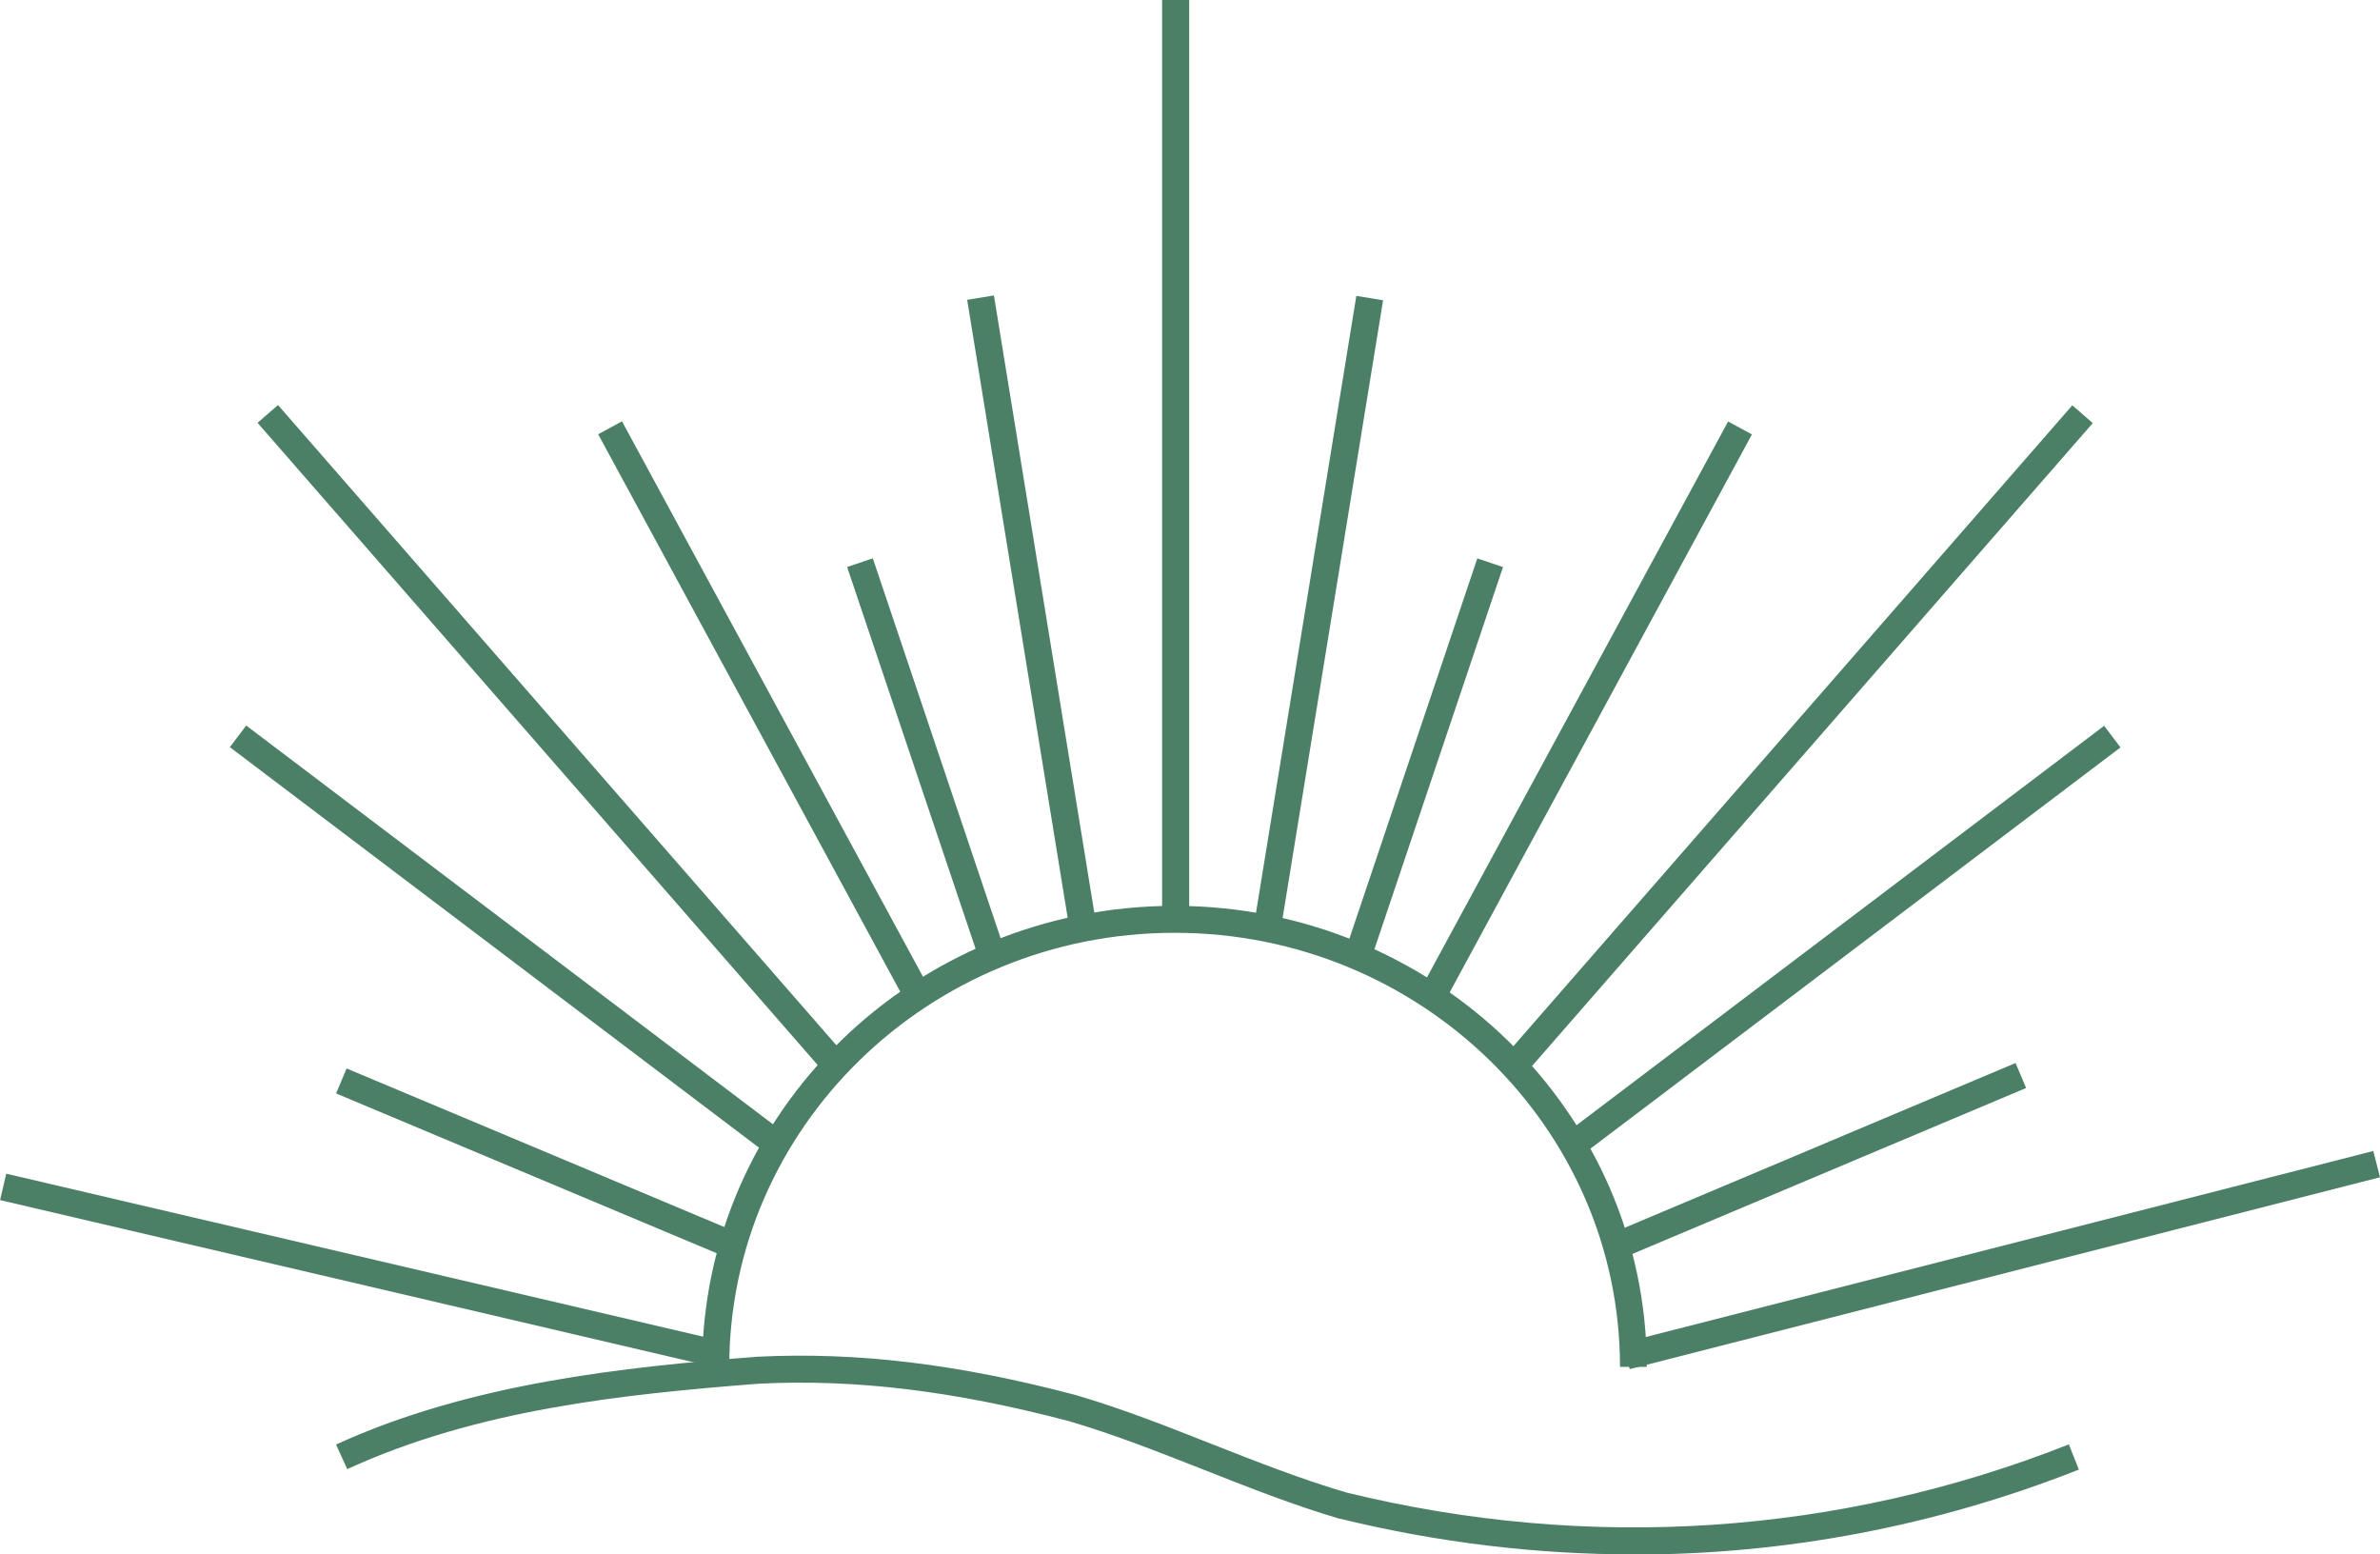
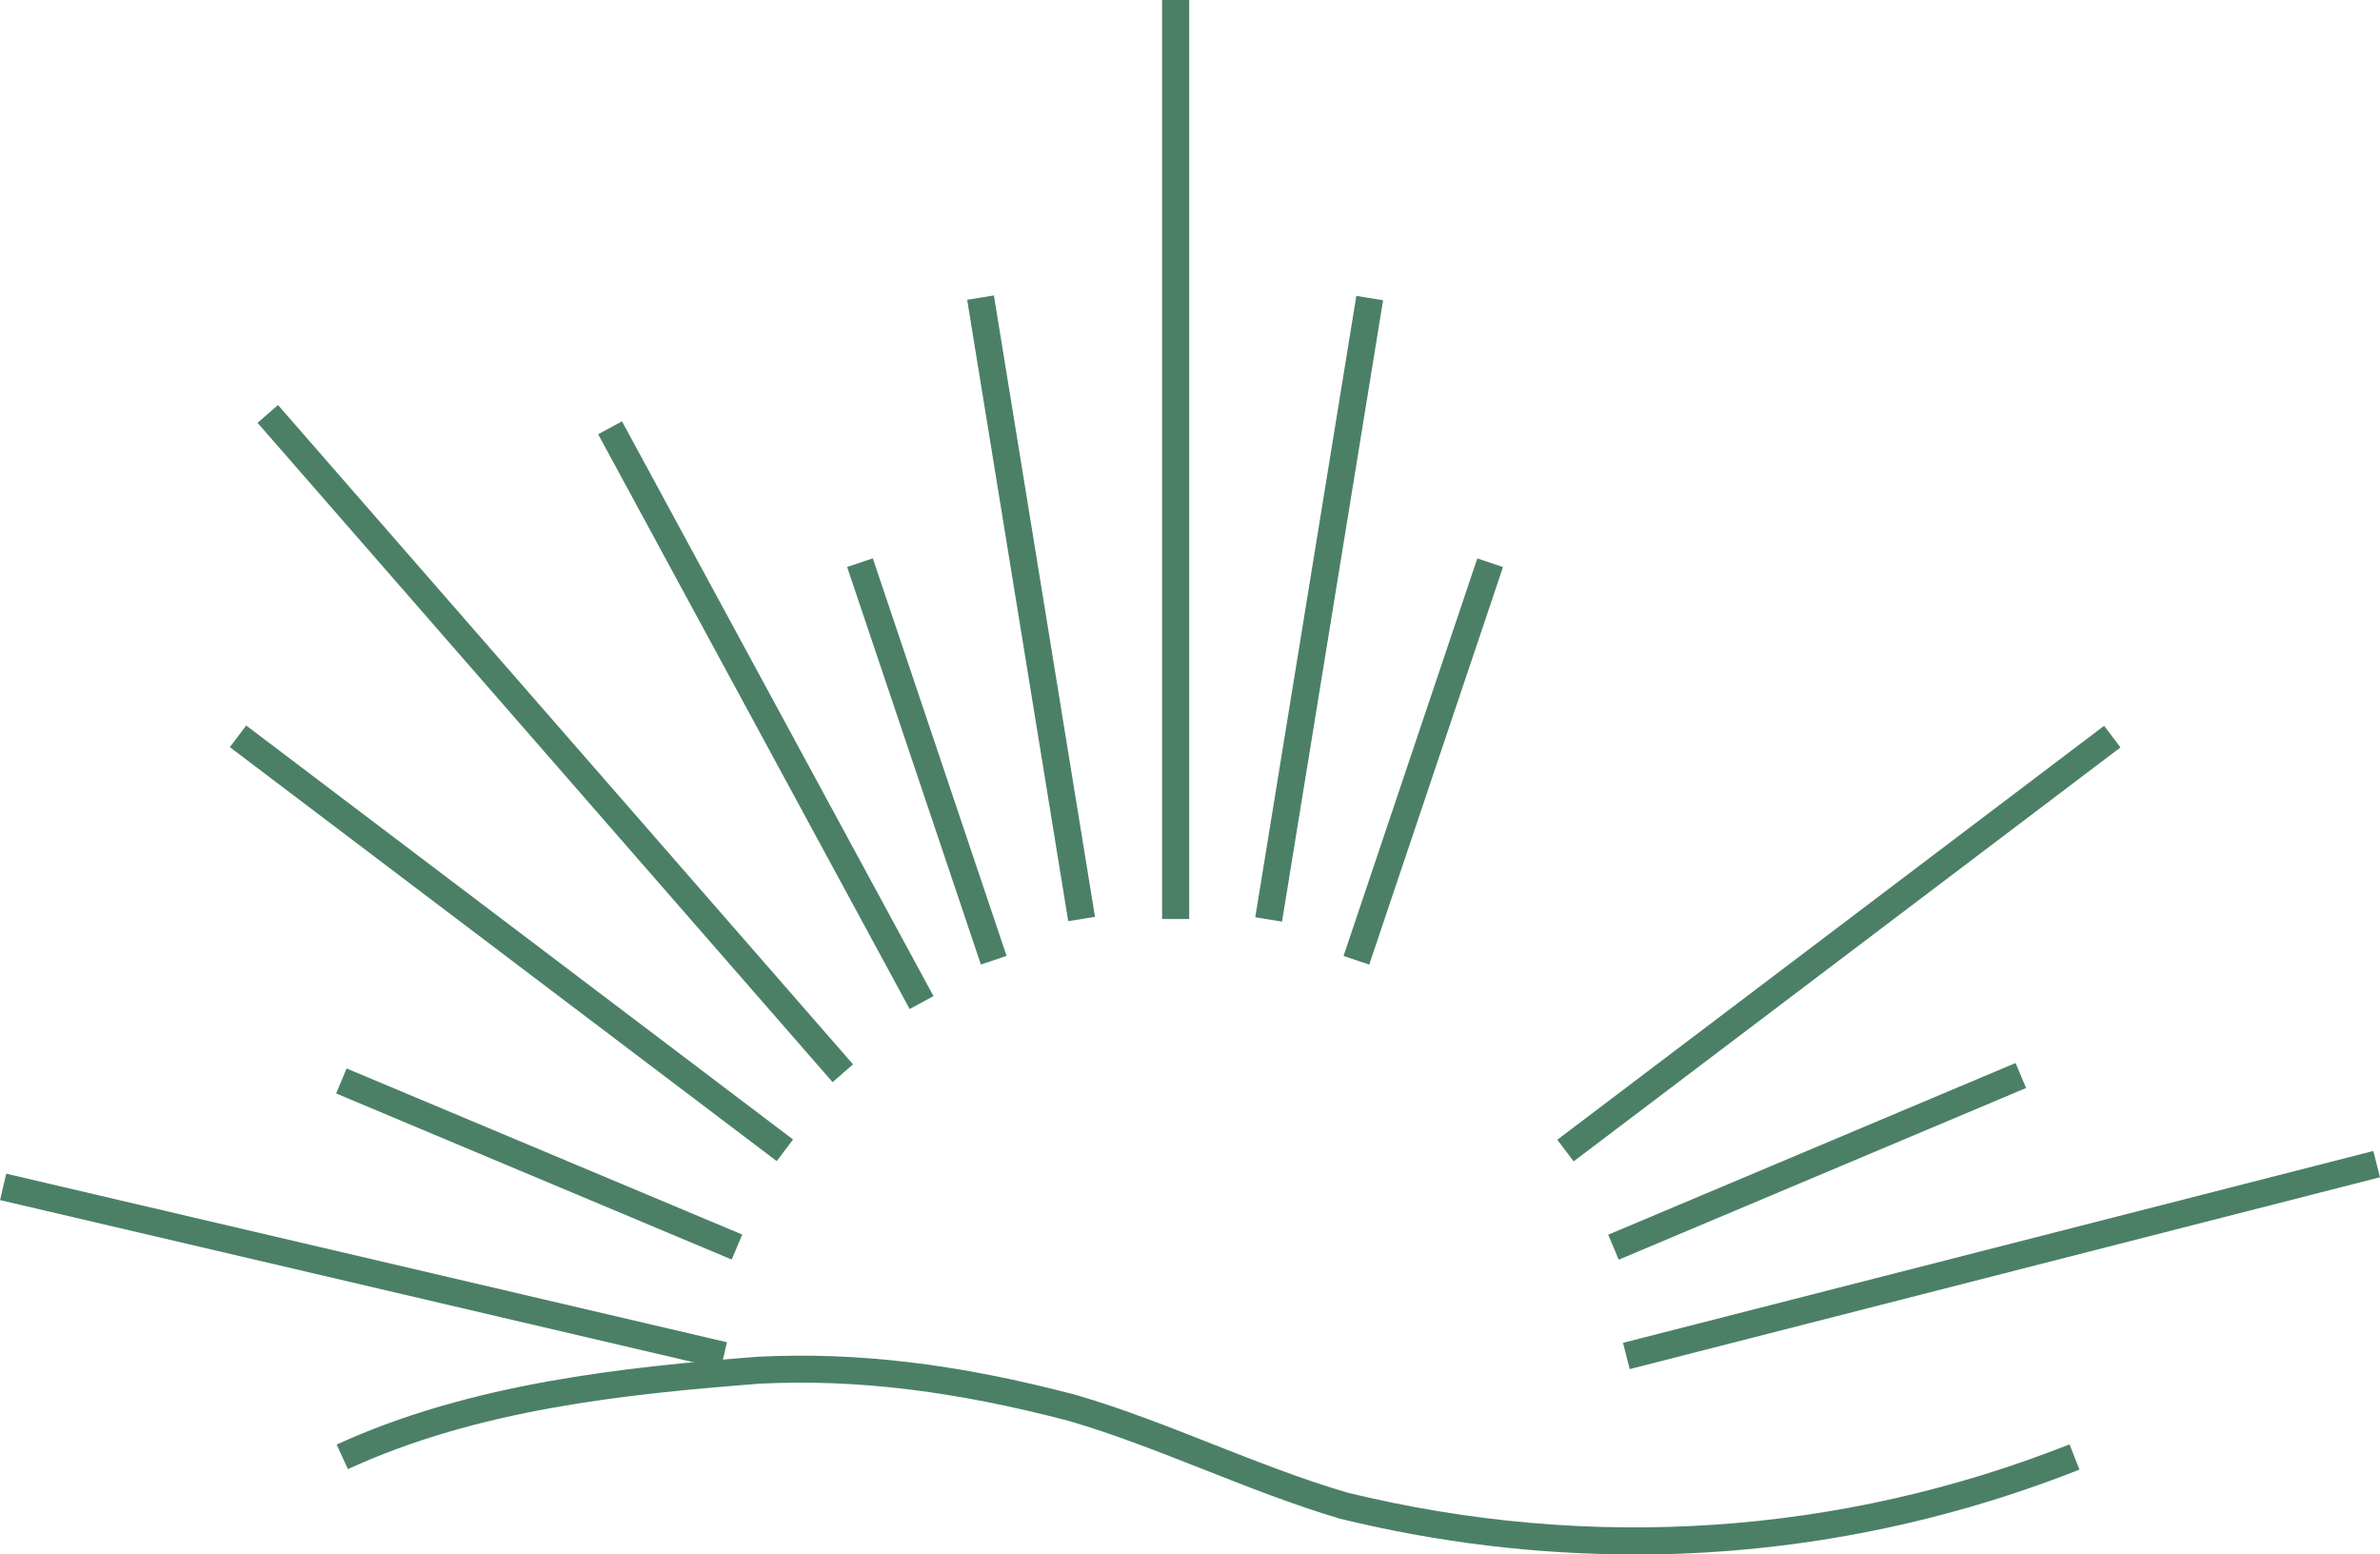
<svg xmlns="http://www.w3.org/2000/svg" viewBox="0 0 150.16 98.05">
  <defs>
    <style>.d{fill:#4b8067;}</style>
  </defs>
  <g id="a" />
  <g id="b">
    <g>
      <g>
        <g>
          <rect class="d" x="73.32" width="1.71" height="57.97" />
          <rect class="d" x="22.08" y="56.84" width="1.71" height="46.7" transform="translate(-60.37 84.26) rotate(-76.84)" />
          <rect class="d" x="33.16" y="59.89" width="1.71" height="27.07" transform="translate(-46.85 76.37) rotate(-67.23)" />
          <rect class="d" x="31.41" y="37.87" width="1.71" height="43.27" transform="translate(-34.65 49.32) rotate(-52.88)" />
          <rect class="d" x="34.18" y="19.31" width="1.71" height="55.19" transform="translate(-22.2 34.59) rotate(-41.1)" />
          <rect class="d" x="47.46" y="24.5" width="1.71" height="41.24" transform="translate(-15.66 28.47) rotate(-28.46)" />
          <rect class="d" x="57.62" y="34.79" width="1.71" height="26.46" transform="translate(-12.26 21.17) rotate(-18.6)" />
          <rect class="d" x="64.2" y="18.52" width="1.71" height="39.71" transform="translate(-5.32 10.94) rotate(-9.24)" />
        </g>
-         <path class="d" d="M103.09,98.05c-6.18,0-12.4-.75-18.54-2.25h-.04c-2.94-.87-5.82-2.01-8.61-3.11-2.75-1.08-5.6-2.21-8.47-3.05-7.26-1.91-13.47-2.66-19.53-2.36-8.64,.67-17.79,1.63-25.99,5.39l-.71-1.55c8.45-3.87,18.16-4.89,26.59-5.54,6.26-.31,12.64,.45,20.09,2.42,2.96,.87,5.85,2.01,8.63,3.11,2.75,1.08,5.59,2.2,8.45,3.04,15.32,3.74,31.08,2.69,45.57-3.04l.63,1.59c-9.01,3.56-18.51,5.36-28.08,5.36Z" />
-         <path class="d" d="M103.92,86.22h-1.71c0-15.09-12.6-27.38-28.1-27.38s-28.1,12.28-28.1,27.38h-1.71c0-16.04,13.37-29.08,29.8-29.08s29.8,13.05,29.8,29.08Z" />
+         <path class="d" d="M103.09,98.05c-6.18,0-12.4-.75-18.54-2.25c-2.94-.87-5.82-2.01-8.61-3.11-2.75-1.08-5.6-2.21-8.47-3.05-7.26-1.91-13.47-2.66-19.53-2.36-8.64,.67-17.79,1.63-25.99,5.39l-.71-1.55c8.45-3.87,18.16-4.89,26.59-5.54,6.26-.31,12.64,.45,20.09,2.42,2.96,.87,5.85,2.01,8.63,3.11,2.75,1.08,5.59,2.2,8.45,3.04,15.32,3.74,31.08,2.69,45.57-3.04l.63,1.59c-9.01,3.56-18.51,5.36-28.08,5.36Z" />
      </g>
      <g>
        <rect class="d" x="101.85" y="78.62" width="48.86" height="1.71" transform="translate(-15.75 33.76) rotate(-14.34)" />
        <rect class="d" x="100.7" y="72.41" width="27.89" height="1.71" transform="translate(-19.45 50.26) rotate(-22.85)" />
        <rect class="d" x="94.38" y="58.67" width="43.27" height="1.71" transform="translate(-12.41 82.07) rotate(-37.12)" />
-         <rect class="d" x="85.66" y="46.07" width="55.19" height="1.71" transform="translate(3.44 101.42) rotate(-48.9)" />
-         <rect class="d" x="79.35" y="44.28" width="41.24" height="1.71" transform="translate(12.65 111.52) rotate(-61.55)" />
        <rect class="d" x="76.57" y="47.19" width="26.46" height="1.71" transform="translate(15.62 117.82) rotate(-71.4)" />
        <rect class="d" x="63.37" y="37.54" width="39.71" height="1.71" transform="translate(31.97 114.38) rotate(-80.76)" />
      </g>
    </g>
  </g>
  <g id="c" />
</svg>